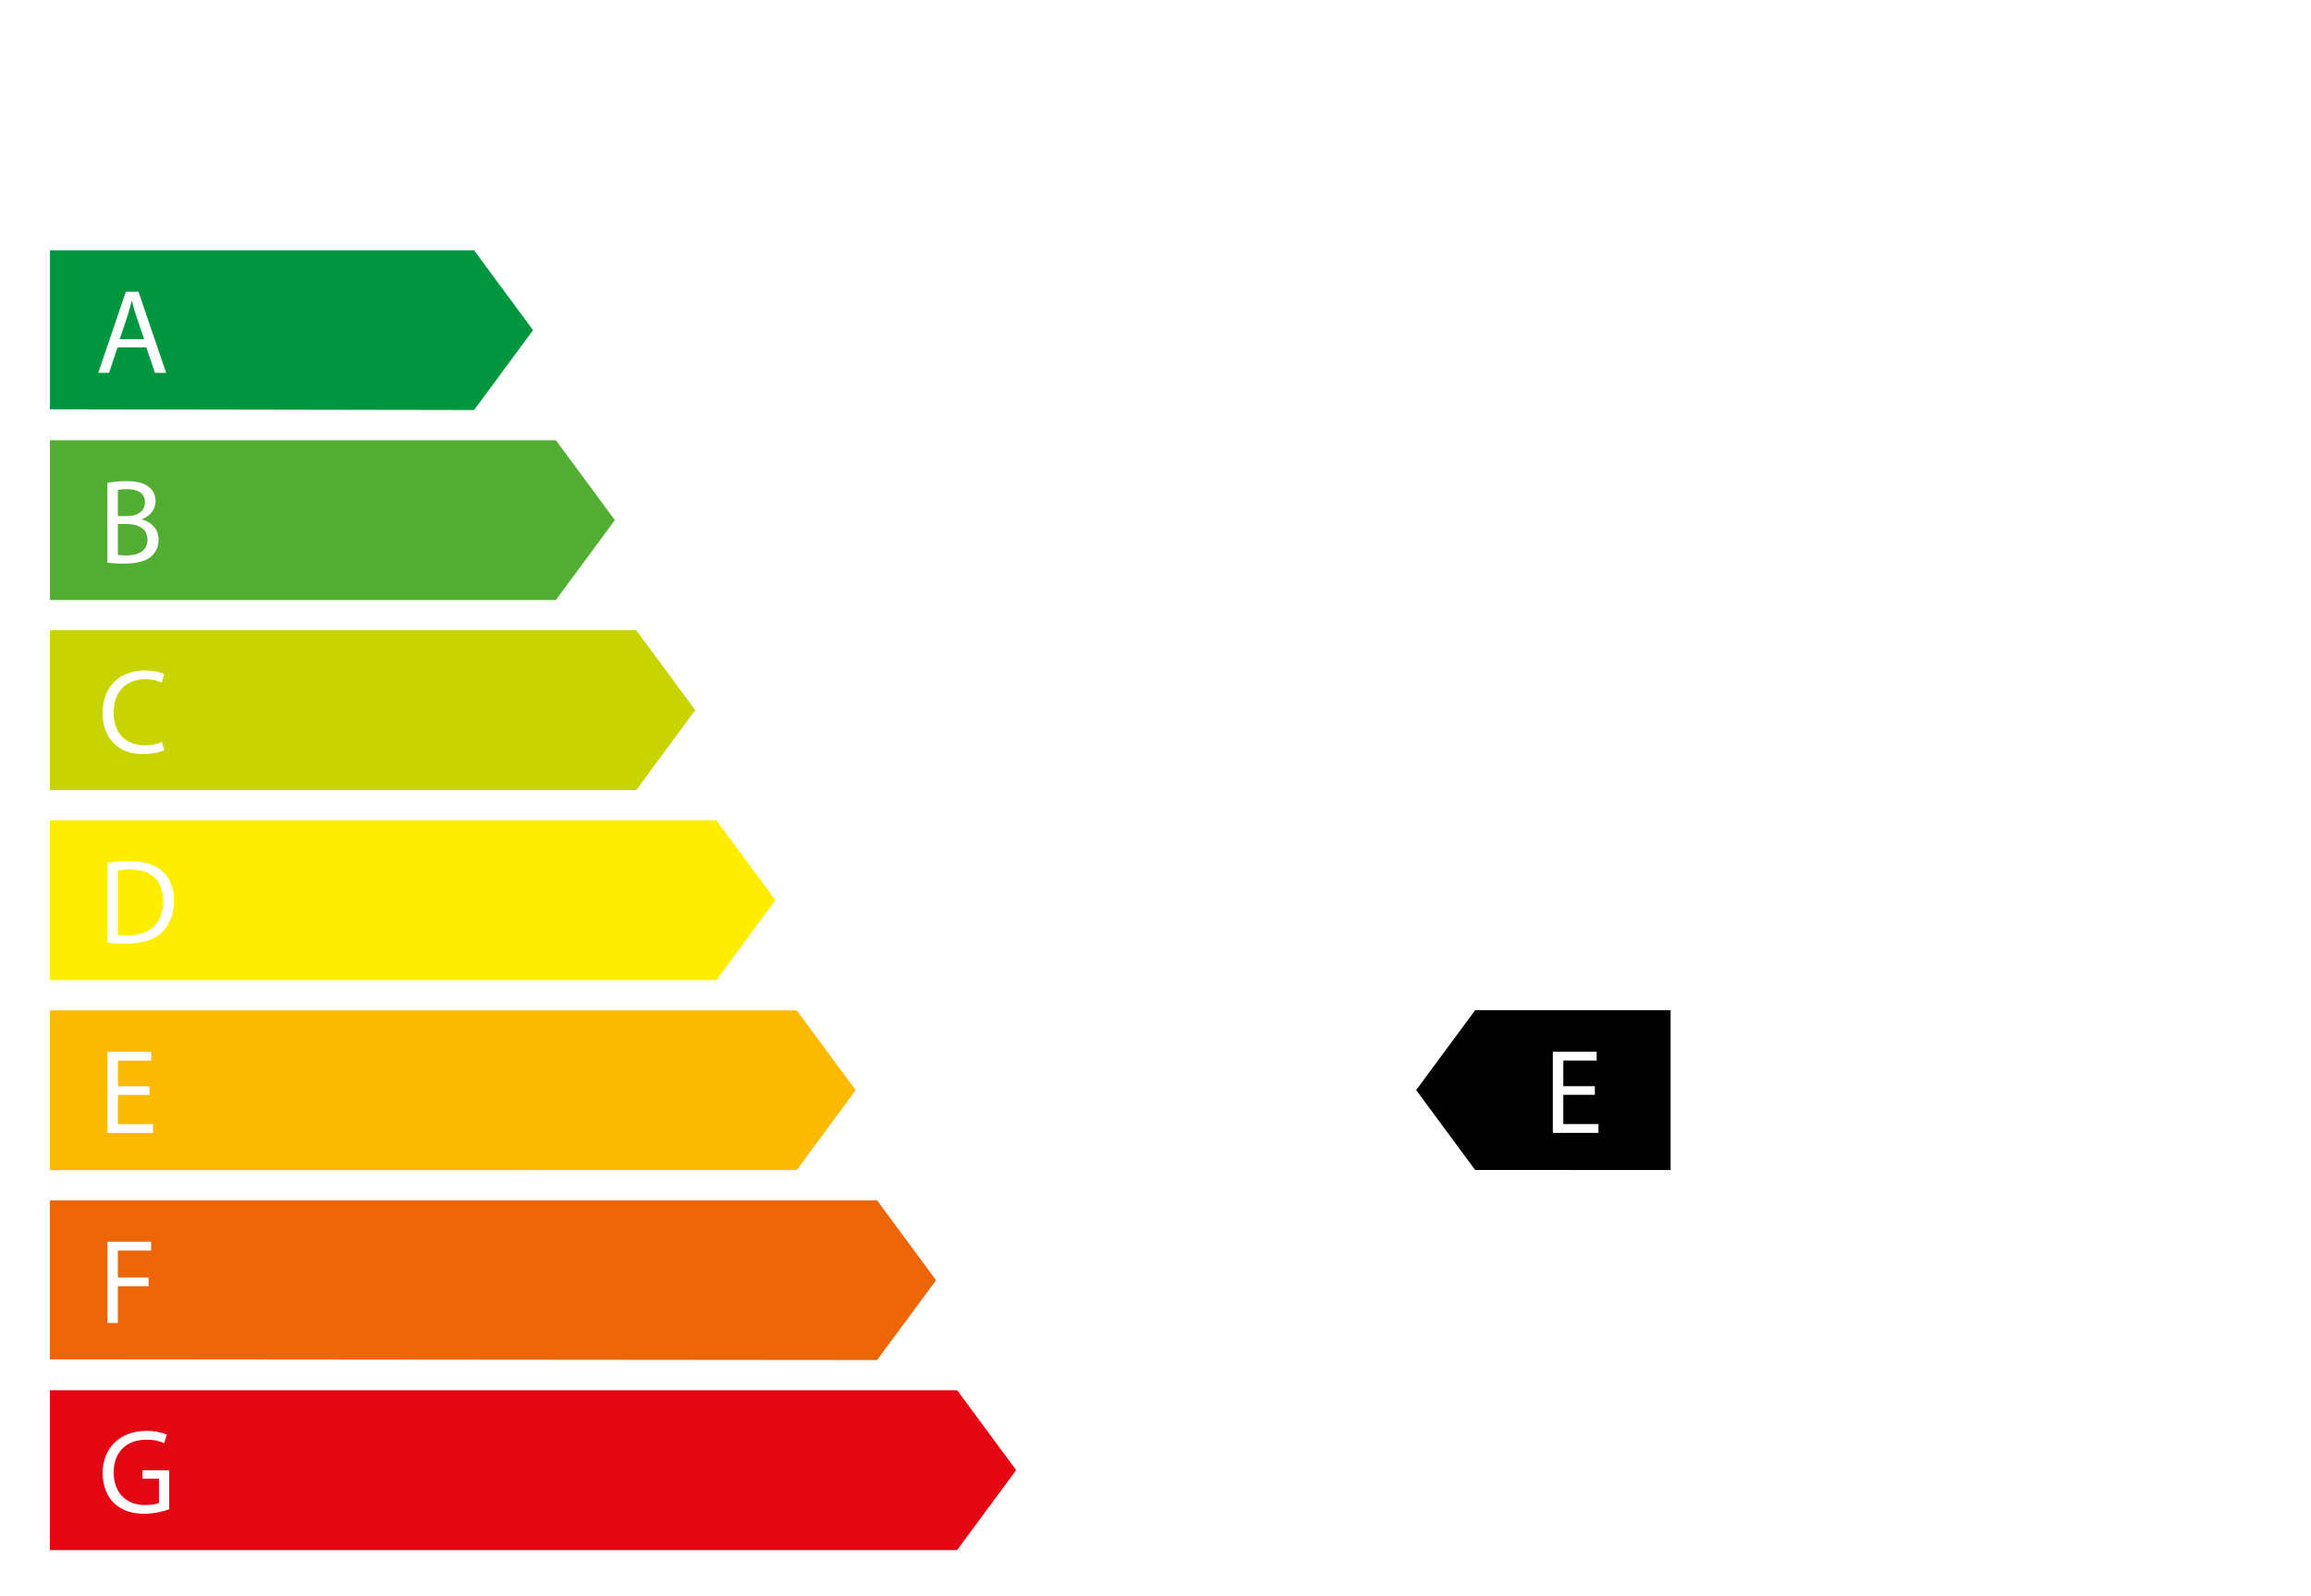
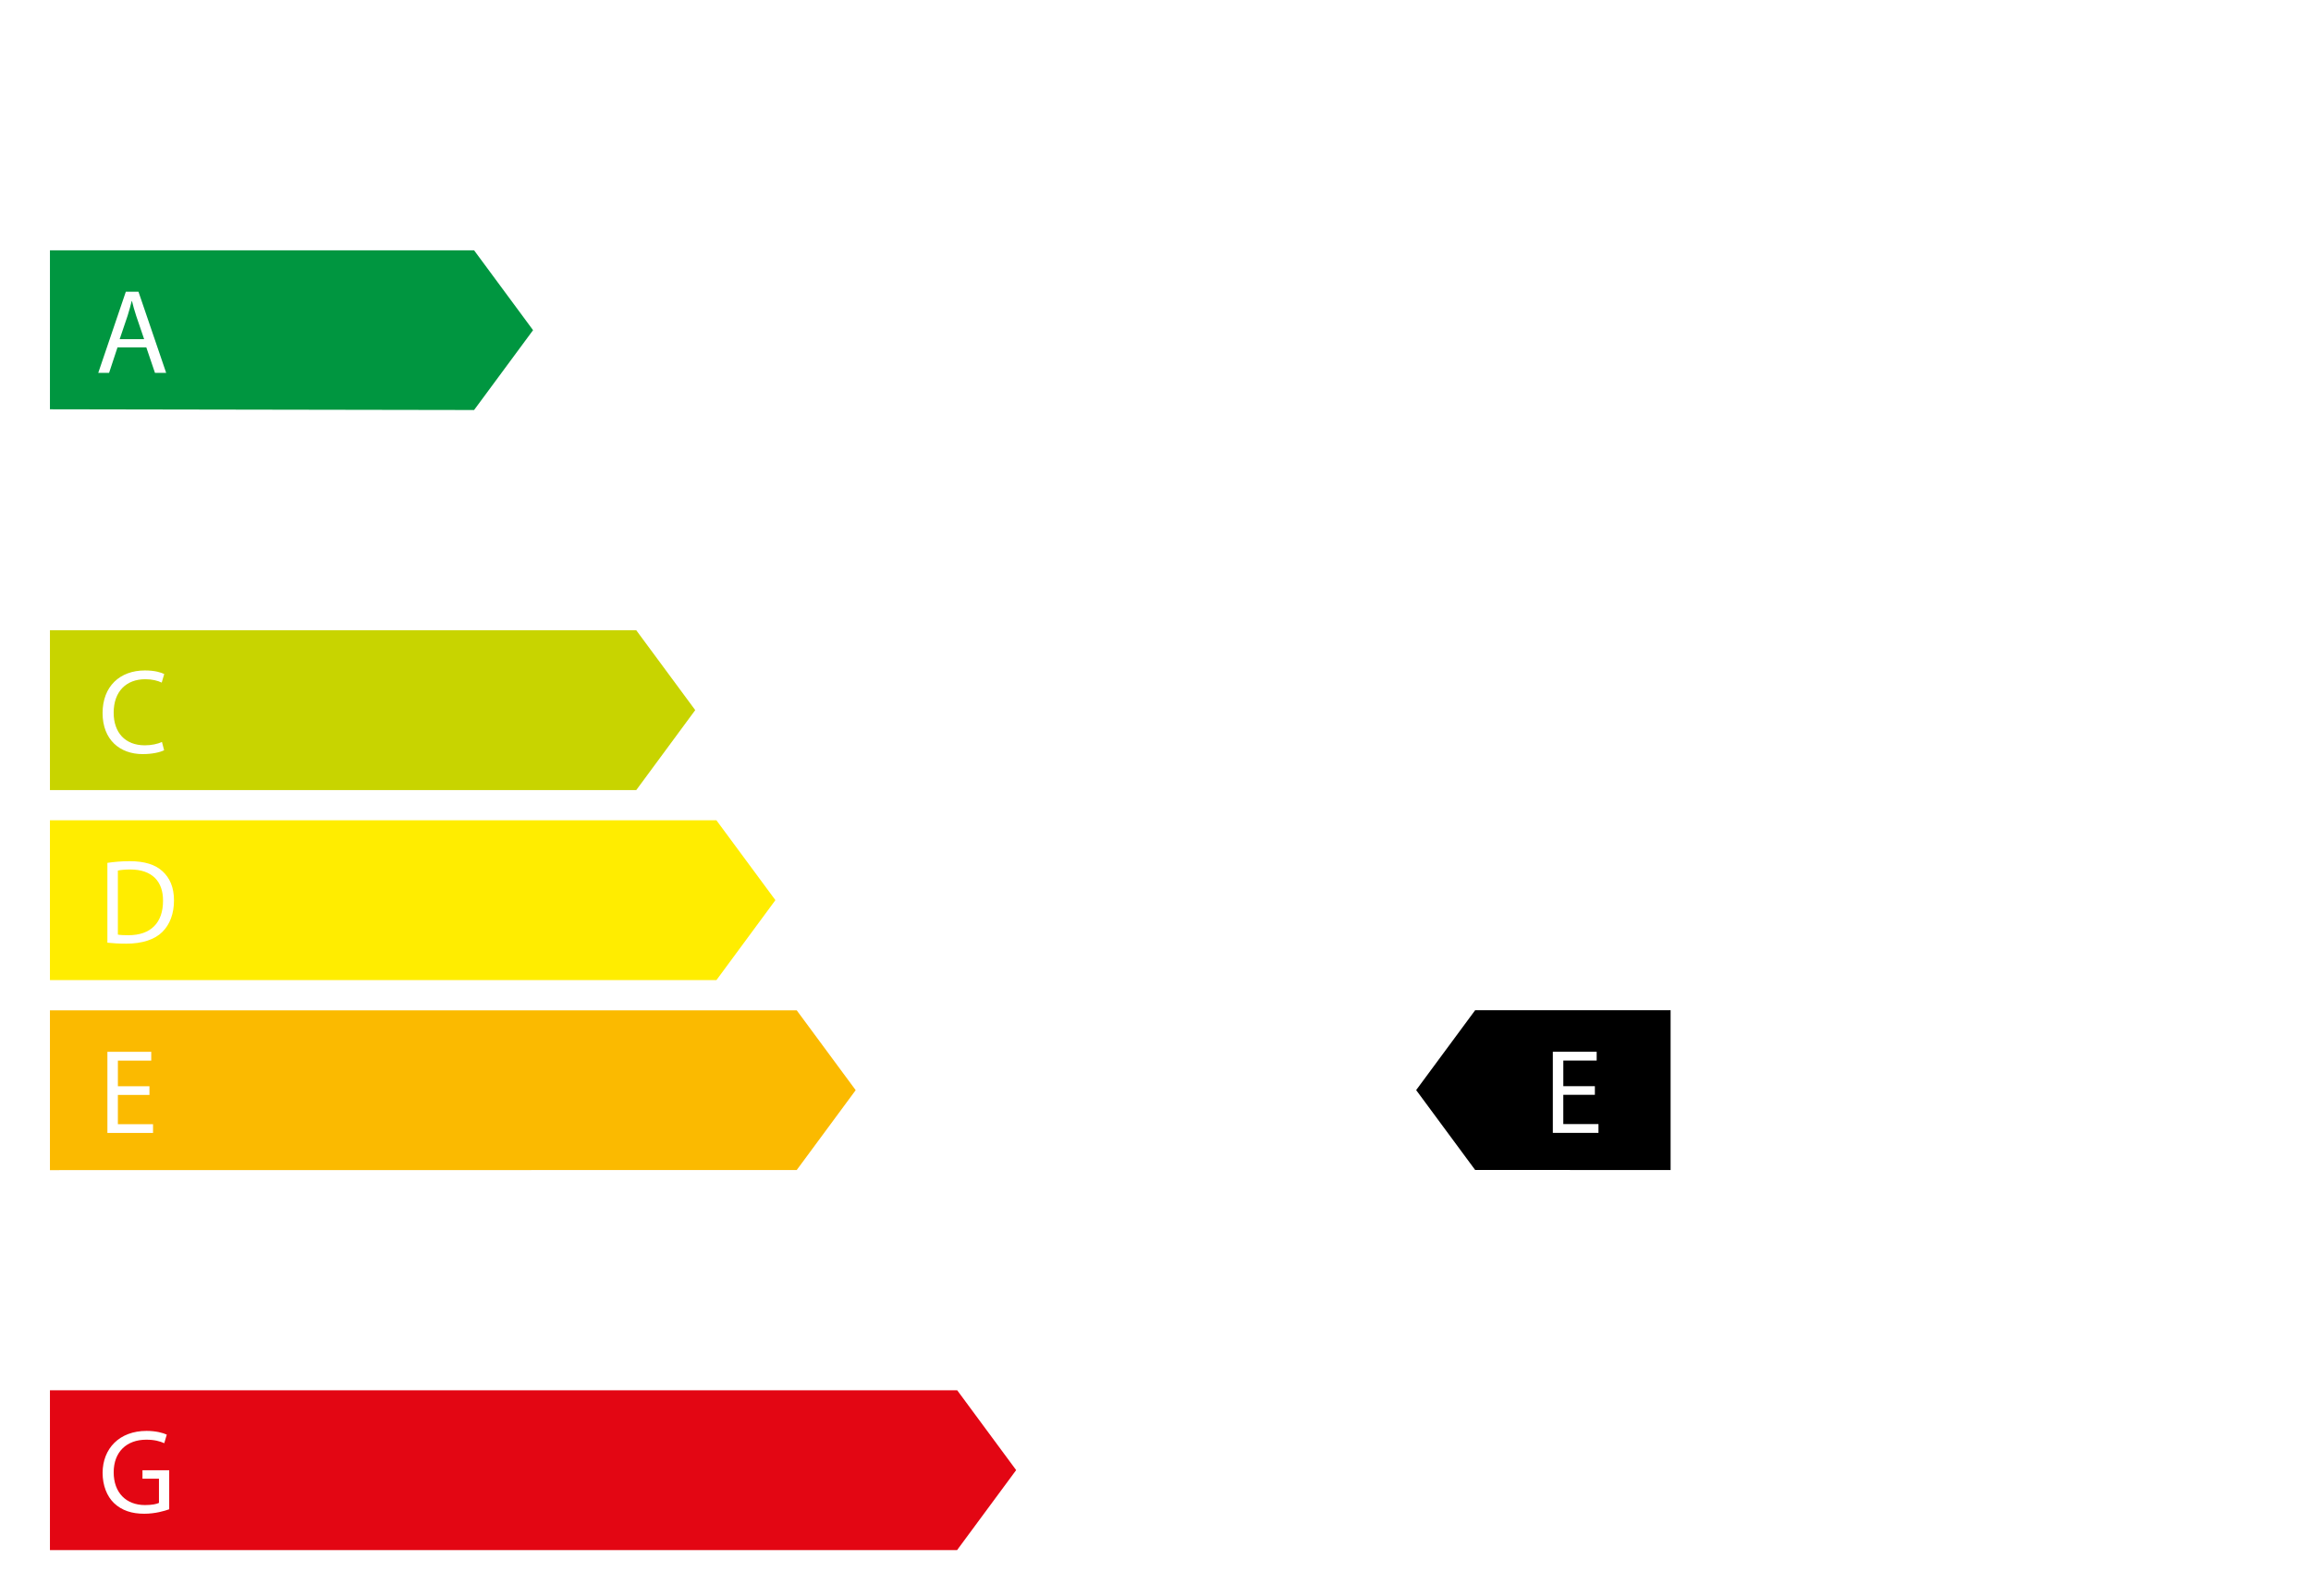
<svg xmlns="http://www.w3.org/2000/svg" viewBox="0 0 1390 960">
  <defs>
    <style>
      .cls-1 {
        fill: #009640;
      }

      .cls-1, .cls-2, .cls-3, .cls-4, .cls-5, .cls-6, .cls-7, .cls-8, .cls-9 {
        stroke-width: 0px;
      }

      .cls-2 {
        fill: #e30613;
      }

      .cls-4 {
        fill: #ffed00;
      }

      .cls-5 {
        fill: #52ae32;
      }

      .cls-6 {
        fill: #c8d400;
      }

      .cls-7 {
        fill: #fff;
      }

      .cls-8 {
        fill: #ec6608;
      }

      .cls-9 {
        fill: #fbba00;
      }
    </style>
  </defs>
  <g id="Ebene_4" data-name="Ebene 4">
    <rect class="cls-7" width="1390" height="960" />
  </g>
  <g id="Ebene_1" data-name="Ebene 1">
    <polygon class="cls-3" points="1004.82 607.8 887.25 607.8 851.78 655.84 887.25 703.88 1004.82 703.95 1004.82 607.8" />
  </g>
  <g id="Ebene_3" data-name="Ebene 3">
    <g>
      <polygon class="cls-2" points="593.45 860.45 575.72 836.43 30.04 836.43 30.04 932.58 575.72 932.58 575.72 932.51 593.45 908.49 611.19 884.47 593.45 860.45" />
-       <polygon class="cls-8" points="30.04 722.17 527.54 722.17 563.01 770.21 527.54 818.25 30.04 817.82 30.04 722.17" />
      <polygon class="cls-9" points="30.04 607.84 479.2 607.84 514.67 655.88 479.2 703.93 30.04 703.99 30.04 607.84" />
      <polygon class="cls-4" points="30.04 493.52 430.91 493.52 466.38 541.56 430.91 589.67 30.04 589.67 30.04 493.52" />
      <polygon class="cls-6" points="30.04 379.19 382.69 379.19 418.16 427.23 382.69 475.34 30.04 475.34 30.04 379.19" />
      <polygon class="cls-1" points="30.04 150.6 285.15 150.6 320.62 198.64 285.15 246.68 30.04 246.25 30.04 150.6" />
-       <polygon class="cls-5" points="30.04 264.86 334.35 264.86 369.82 312.9 334.35 361.01 30.04 361.01 30.04 264.86" />
      <path class="cls-7" d="m70.68,208.98l-5.07,15.36h-6.52l16.59-48.82h7.61l16.66,48.82h-6.74l-5.21-15.36h-17.31Zm16.01-4.93l-4.78-14.05c-1.09-3.19-1.81-6.08-2.54-8.91h-.15c-.72,2.9-1.52,5.87-2.46,8.84l-4.78,14.12h14.7Z" />
      <path class="cls-7" d="m64.6,290.48c2.75-.58,7.1-1.01,11.52-1.01,6.3,0,10.36,1.09,13.4,3.55,2.54,1.88,4.06,4.78,4.06,8.62,0,4.71-3.11,8.84-8.26,10.72v.15c4.64,1.16,10.07,5,10.07,12.24,0,4.2-1.67,7.39-4.13,9.78-3.4,3.11-8.91,4.56-16.88,4.56-4.35,0-7.68-.29-9.78-.58v-48.02Zm6.3,19.99h5.72c6.66,0,10.58-3.48,10.58-8.19,0-5.72-4.35-7.97-10.72-7.97-2.9,0-4.56.22-5.58.43v15.72Zm0,23.4c1.23.22,3.04.29,5.29.29,6.52,0,12.53-2.39,12.53-9.49,0-6.66-5.72-9.42-12.6-9.42h-5.22v18.62Z" />
-       <path class="cls-7" d="m98.71,451.38c-2.32,1.16-6.95,2.32-12.89,2.32-13.76,0-24.12-8.69-24.12-24.7s10.36-25.64,25.5-25.64c6.08,0,9.92,1.3,11.59,2.17l-1.52,5.14c-2.39-1.16-5.79-2.03-9.85-2.03-11.44,0-19.05,7.32-19.05,20.14,0,11.95,6.88,19.63,18.76,19.63,3.84,0,7.75-.8,10.29-2.03l1.3,5Z" />
+       <path class="cls-7" d="m98.71,451.38c-2.32,1.16-6.95,2.32-12.89,2.32-13.76,0-24.12-8.69-24.12-24.7s10.36-25.64,25.5-25.64c6.08,0,9.92,1.3,11.59,2.17l-1.52,5.14c-2.39-1.16-5.79-2.03-9.85-2.03-11.44,0-19.05,7.32-19.05,20.14,0,11.95,6.88,19.63,18.76,19.63,3.84,0,7.75-.8,10.29-2.03Z" />
      <path class="cls-7" d="m64.6,519.13c3.84-.58,8.4-1.01,13.4-1.01,9.05,0,15.5,2.1,19.77,6.08,4.35,3.98,6.88,9.63,6.88,17.53s-2.46,14.49-7.03,18.98c-4.56,4.56-12.1,7.03-21.59,7.03-4.49,0-8.26-.22-11.44-.58v-48.02Zm6.3,43.17c1.59.29,3.91.36,6.37.36,13.47,0,20.79-7.53,20.79-20.72.07-11.52-6.45-18.83-19.77-18.83-3.26,0-5.72.29-7.39.65v38.53Z" />
      <path class="cls-7" d="m89.88,658.74h-18.98v17.6h21.15v5.29h-27.45v-48.82h26.37v5.29h-20.06v15.43h18.98v5.22Z" />
      <path class="cls-7" d="m64.6,747.1h26.29v5.29h-19.99v16.22h18.47v5.22h-18.47v22.09h-6.3v-48.82Z" />
      <path class="cls-7" d="m101.76,908.04c-2.82,1.01-8.4,2.68-14.99,2.68-7.39,0-13.47-1.88-18.25-6.45-4.2-4.06-6.81-10.58-6.81-18.18.07-14.56,10.07-25.21,26.44-25.21,5.65,0,10.07,1.23,12.17,2.25l-1.52,5.14c-2.61-1.16-5.87-2.1-10.79-2.1-11.88,0-19.63,7.39-19.63,19.63s7.46,19.7,18.83,19.7c4.13,0,6.95-.58,8.4-1.3v-14.56h-9.92v-5.07h16.08v23.47Z" />
    </g>
    <path class="cls-7" d="m959.26,658.69h-18.98v17.6h21.15v5.29h-27.45v-48.82h26.37v5.29h-20.06v15.43h18.98v5.21Z" />
  </g>
</svg>